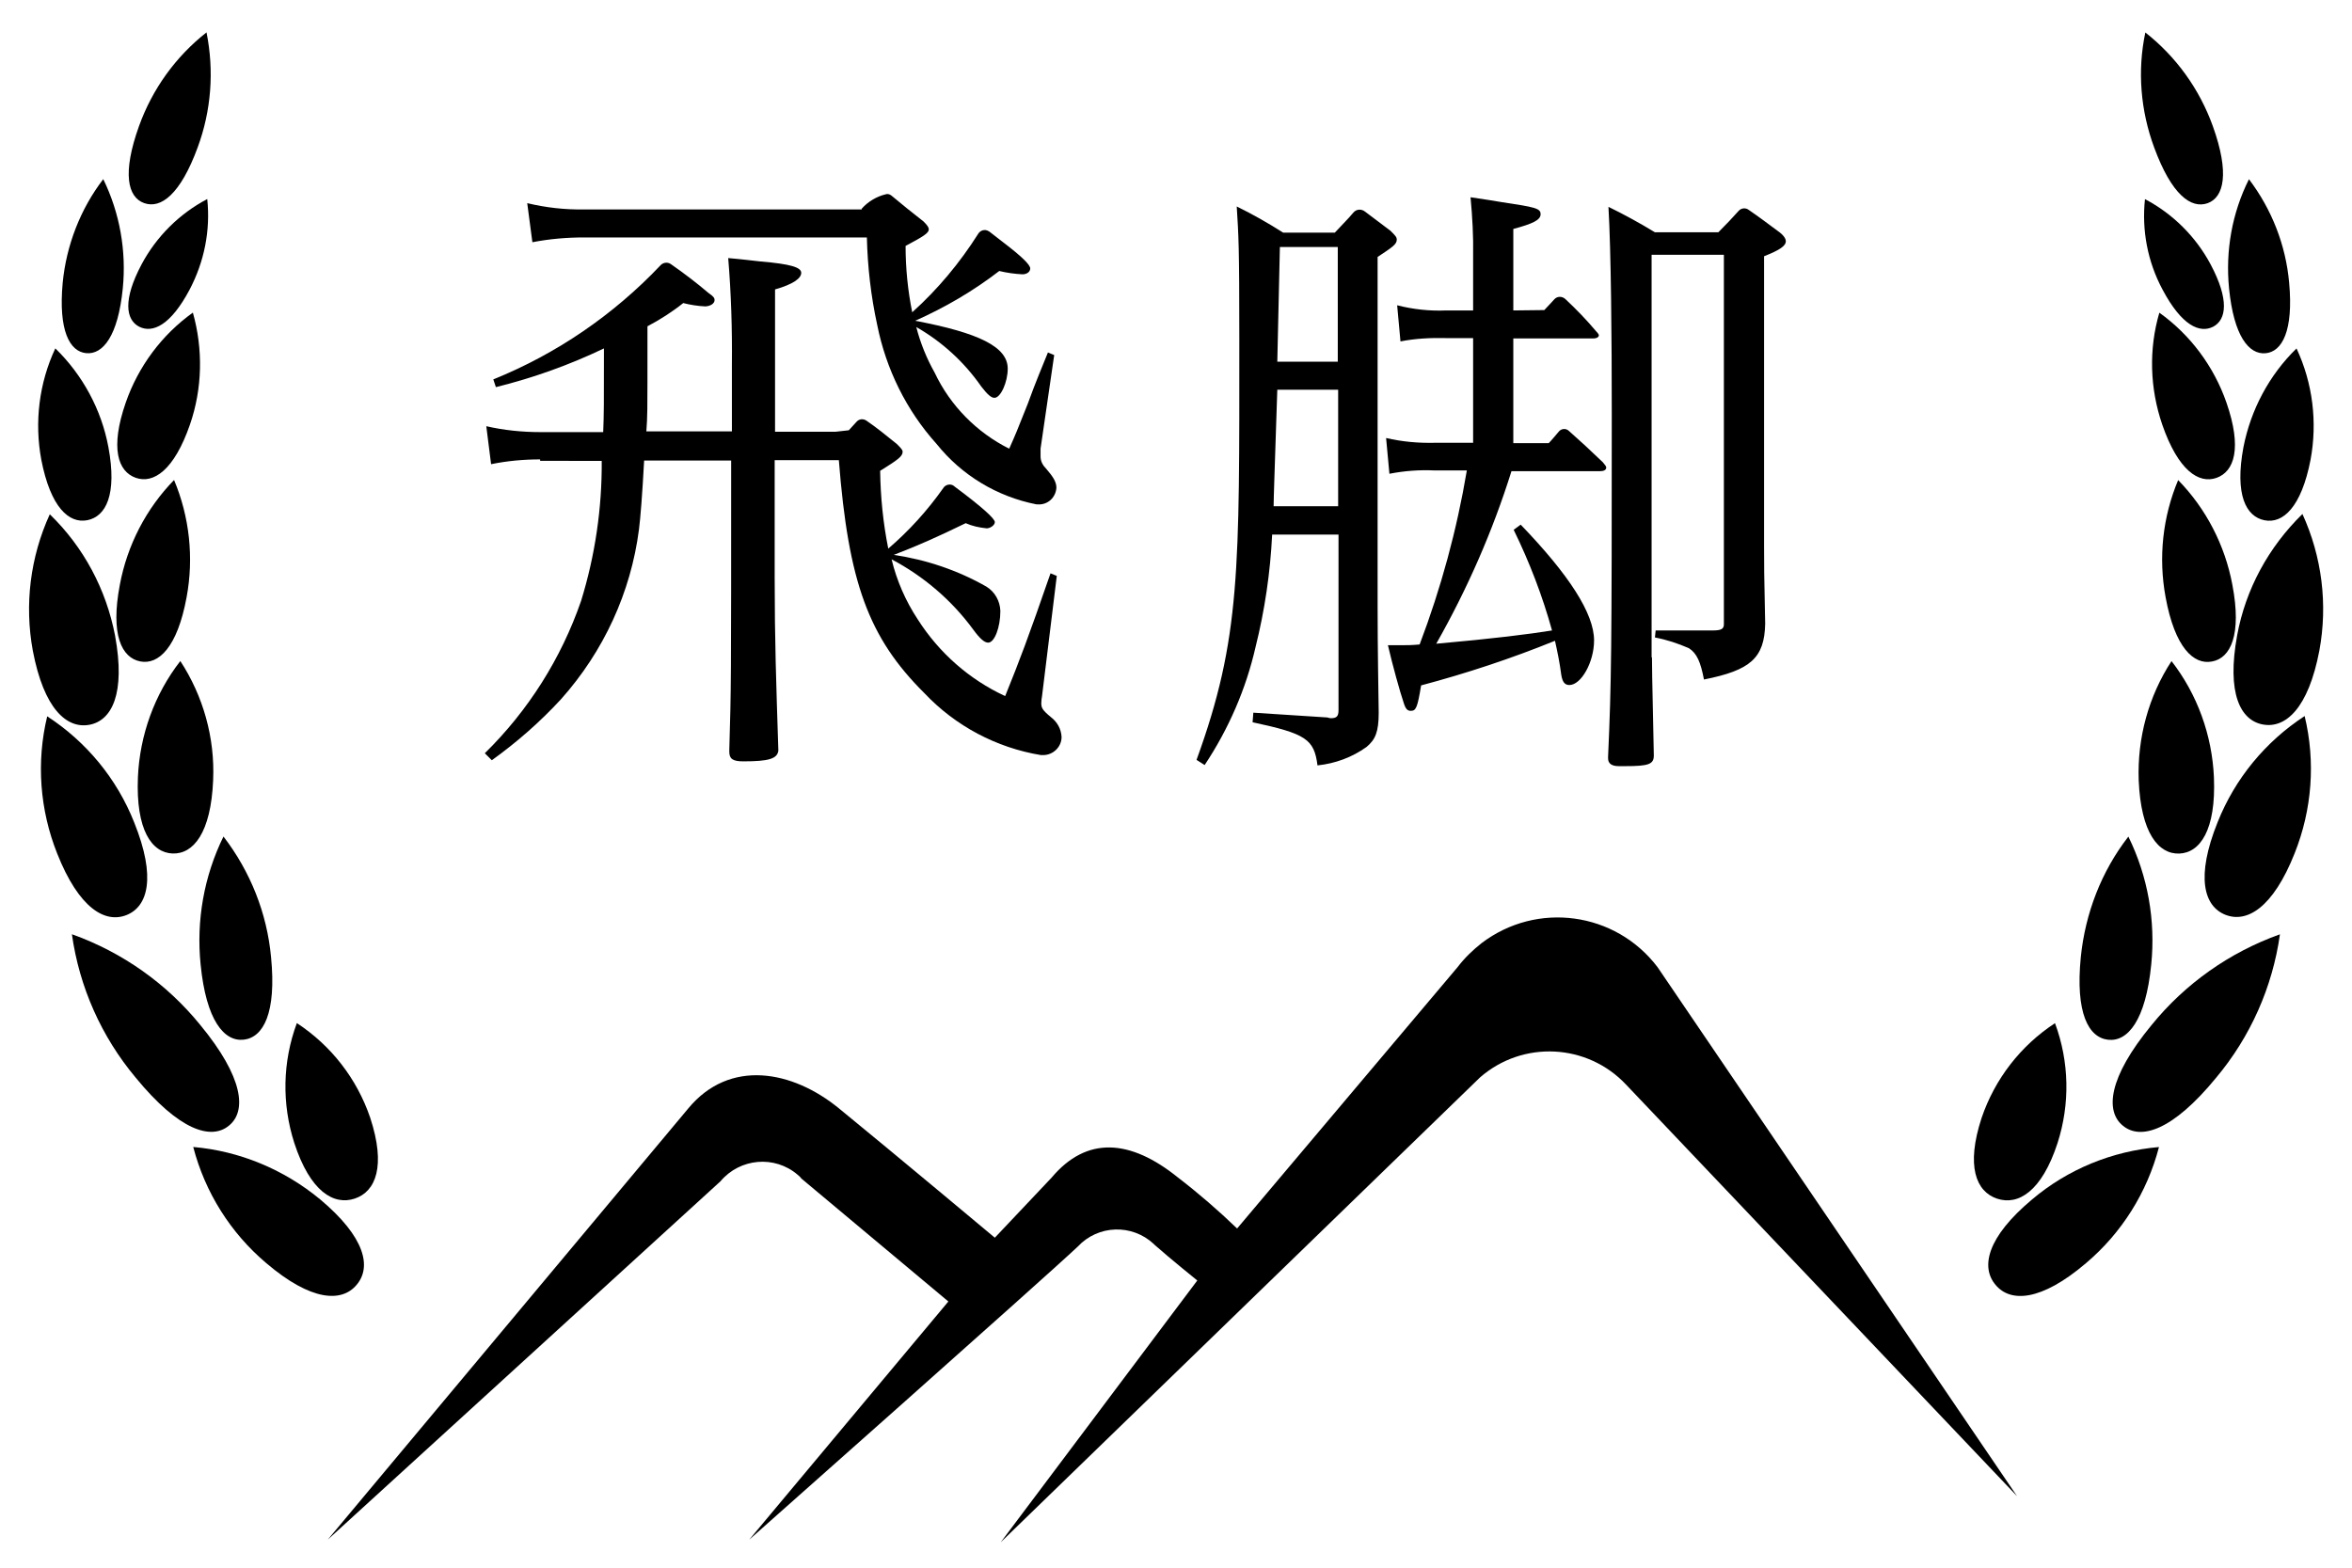
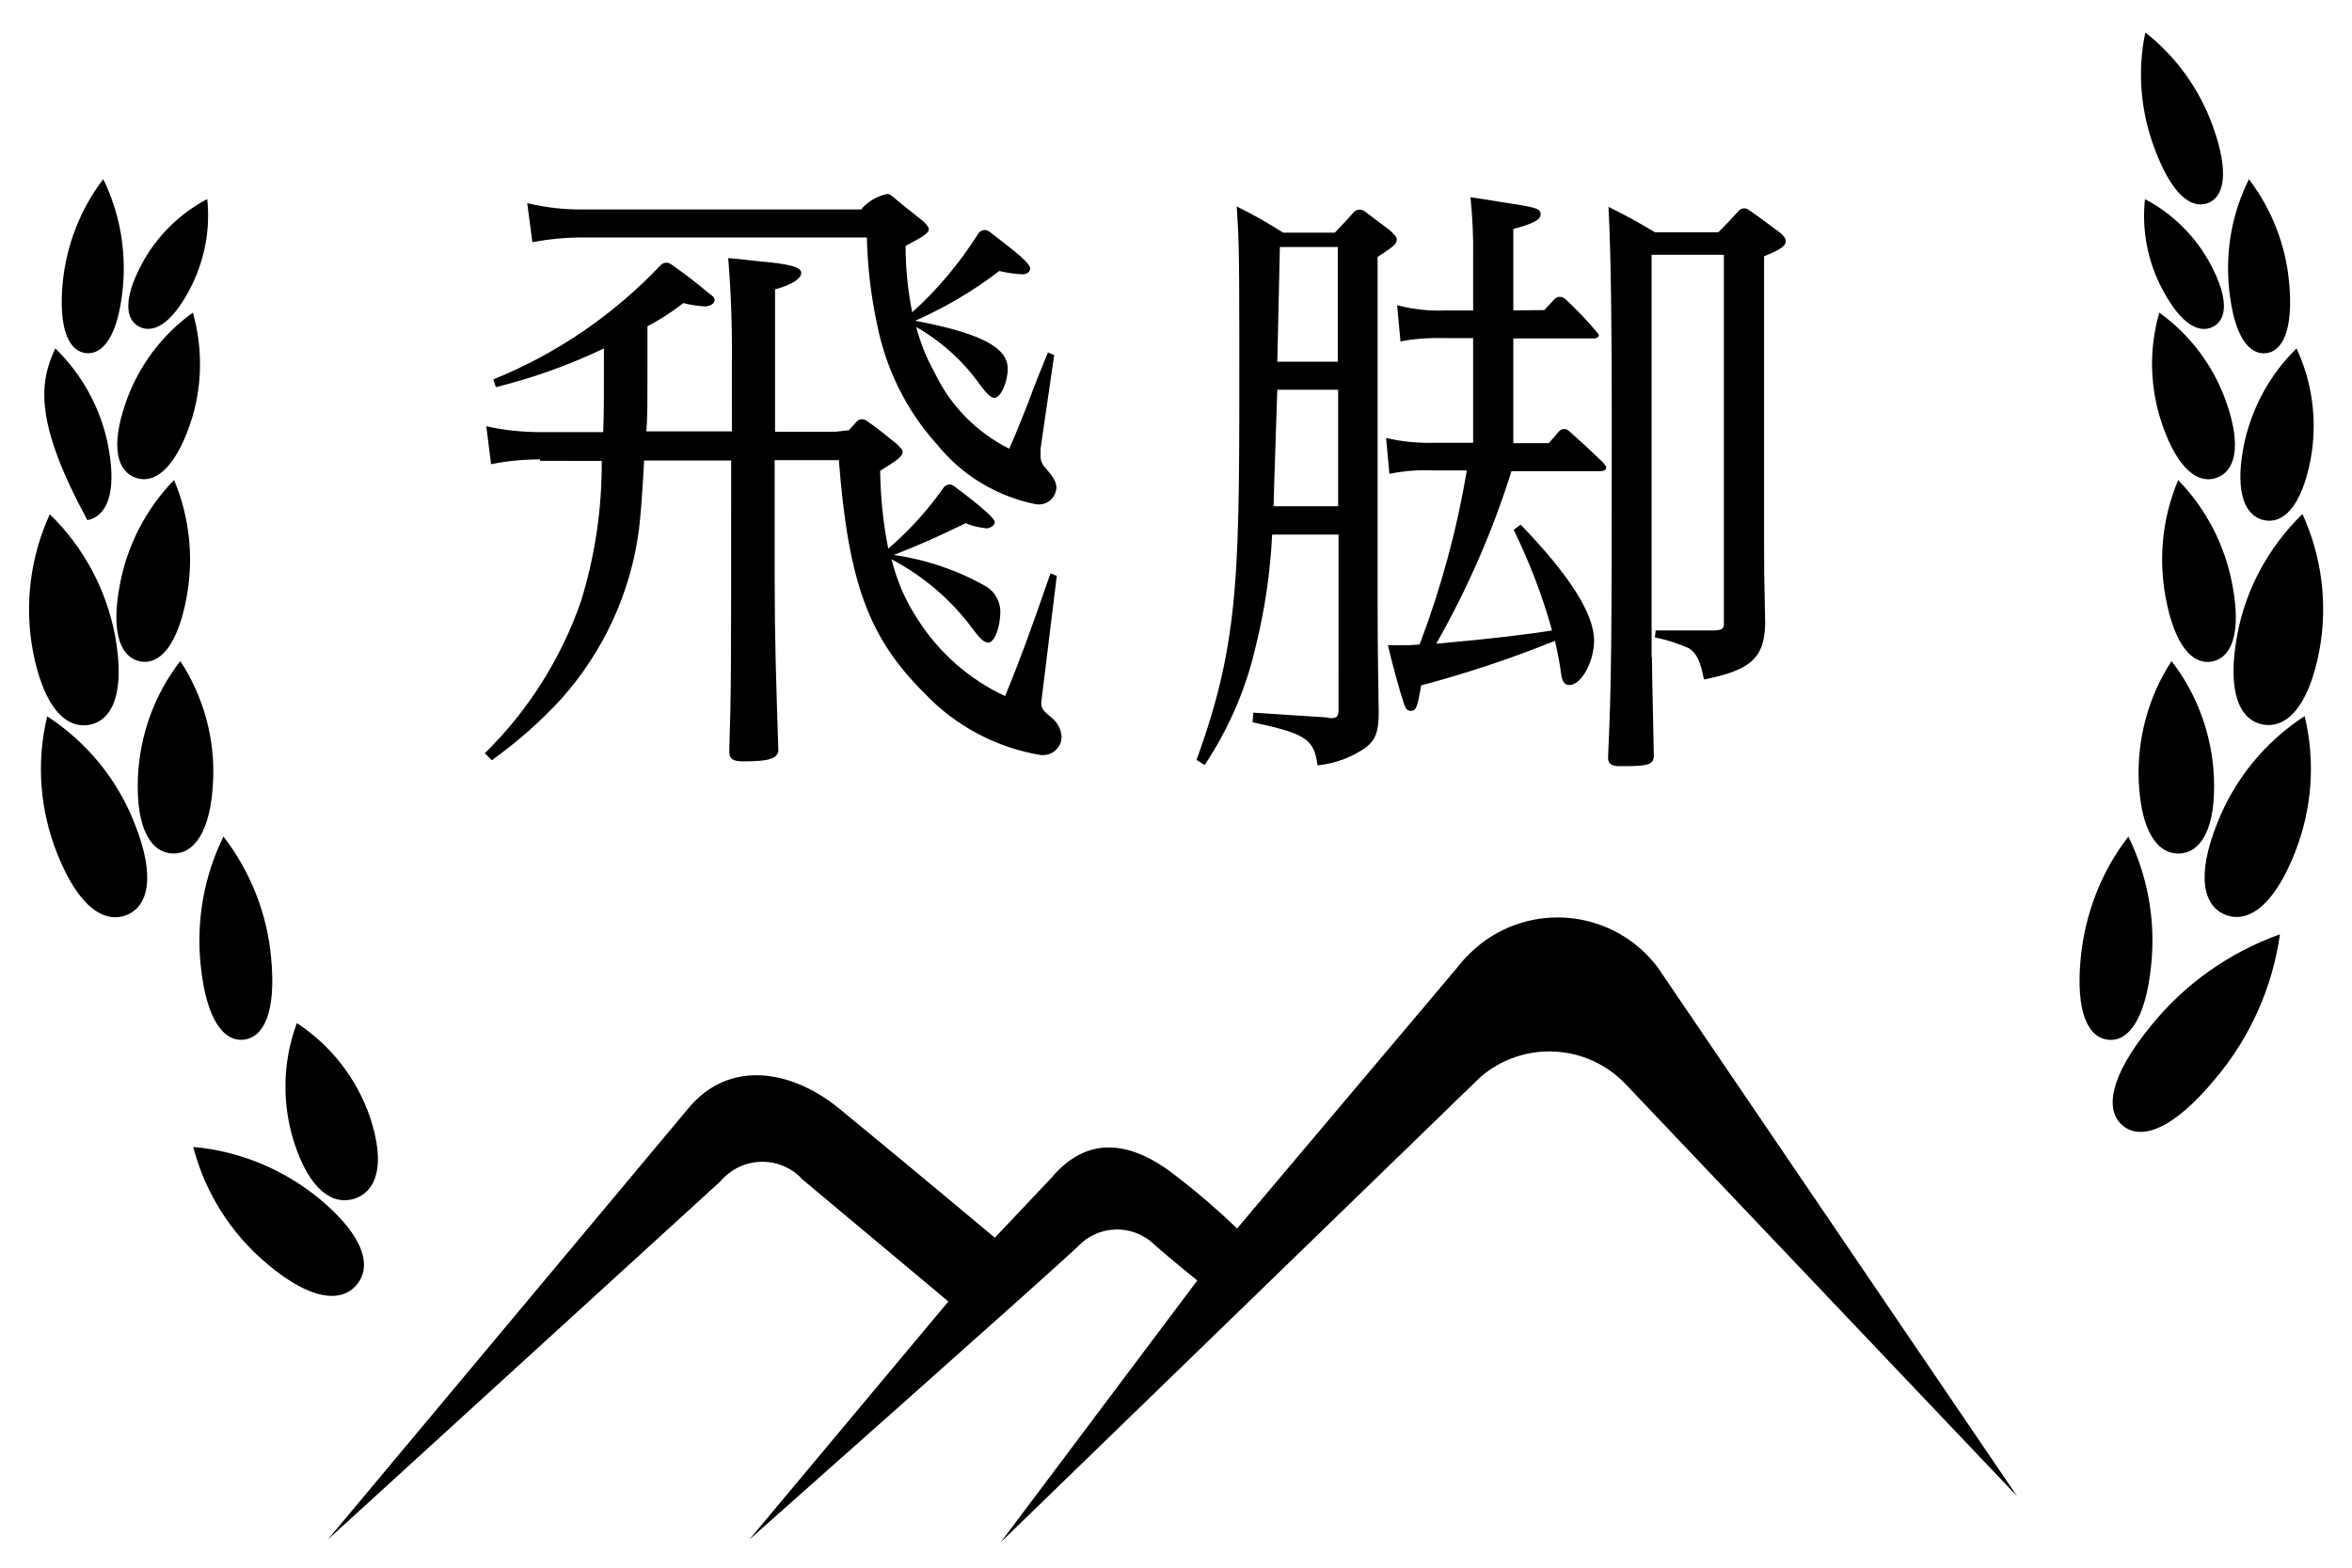
<svg xmlns="http://www.w3.org/2000/svg" xmlns:xlink="http://www.w3.org/1999/xlink" version="1.1" id="レイヤー_1" x="0px" y="0px" viewBox="0 0 637.8 425.2" style="enable-background:new 0 0 637.8 425.2;" xml:space="preserve">
  <style type="text/css">
	.st0{clip-path:url(#SVGID_00000029740317187245490080000016214060201386033083_);}
</style>
  <g id="グループ_221" transform="translate(4238.071 4.743)">
    <g id="グループ_220" transform="translate(-4237 -4.743)">
      <g>
        <defs>
          <rect id="SVGID_1_" x="20.4" y="-52.6" width="592.9" height="520.8" />
        </defs>
        <clipPath id="SVGID_00000034804588881247240140000001327590635615103630_">
          <use xlink:href="#SVGID_1_" style="overflow:visible;" />
        </clipPath>
        <g id="グループ_194_00000157298605615011760920000001379124911509870219_" transform="translate(0 0)" style="clip-path:url(#SVGID_00000034804588881247240140000001327590635615103630_);">
          <path id="パス_151_00000145772140431367690120000003770779247232071094_" d="M145.4,124.6c-4.5,0-8.9,0.4-13.3,1.3l-1.3-10.3      c4.8,1.1,9.7,1.6,14.7,1.6h17c0.2-5.2,0.2-6.8,0.2-22.7c-9.4,4.5-19.2,8-29.3,10.5l-0.7-2.1c17.1-6.9,32.6-17.5,45.3-30.9      c0.7-0.8,1.9-1,2.8-0.4c3.6,2.5,7,5.1,10.3,7.9c1.3,0.9,1.6,1.3,1.6,1.9c0,1-1.3,1.7-2.6,1.7c-2-0.1-3.9-0.4-5.9-0.9      c-3,2.4-6.3,4.5-9.7,6.3c0,27,0,23.4-0.3,28.5h23.2V98.9c0.1-9.6-0.2-19.3-1-28.9c3.6,0.3,6.7,0.7,8.6,0.9      c8.3,0.7,11.2,1.6,11.2,3.1c0,1.5-2.2,3.1-7.1,4.5v38.6h16.4l3.6-0.4l2.1-2.3c0.7-0.8,1.8-0.9,2.7-0.3c3.3,2.3,4.7,3.5,8.2,6.3      c1,1,1.6,1.6,1.6,2.1c0,1.3-1.3,2.2-6.1,5.2c0.1,7.1,0.8,14.1,2.2,21.1c5.6-4.8,10.6-10.3,14.9-16.4c0.6-1,2-1.3,2.9-0.6      c0,0,0.1,0,0.1,0.1c7.8,5.8,11,8.8,11,9.7c0,0.9-1.3,1.7-2.2,1.7c-2-0.2-3.9-0.6-5.7-1.4c-7.8,3.8-13,6.1-19.5,8.6      c8.8,1.3,17.4,4.2,25.1,8.6c2.3,1.4,3.7,3.9,3.8,6.6c0,4.5-1.6,8.6-3.3,8.6c-1,0-2.2-1-4.1-3.6c-5.8-7.9-13.4-14.4-22.1-19      c1.4,5.8,3.8,11.3,7.1,16.3c5.8,9.1,14,16.3,23.7,20.8c4-9.9,6.1-15.4,12.3-33.3l1.7,0.7l-4,32.6c-0.1,0.6-0.2,1.3-0.2,1.9      c0,1.3,0.3,1.9,2.6,3.8c1.7,1.3,2.8,3.2,2.9,5.4c0,2.7-2.3,4.9-5,4.9c-0.2,0-0.4,0-0.6,0c-12.1-2-23.2-7.9-31.6-16.8      c-15.2-15.1-20.6-30.1-23.2-63.2H209v31.8c0,17.1,0.4,28.3,1,47c-0.3,2.2-2.6,2.9-9.5,2.9c-2.9,0-3.8-0.7-3.8-2.6v-0.6      c0.5-17.1,0.5-17.1,0.5-78.4h-23.6c-0.5,9.3-1,15.6-1.4,18.7c-2.2,17.1-9.6,33.1-21.1,46c-5.7,6.2-12,11.7-18.8,16.6l-1.9-1.9      c11.8-11.6,20.7-25.7,26.1-41.3c3.8-12.3,5.7-25.2,5.6-38H145.4z" />
          <path id="パス_152_00000109000547065664063490000007891732524262892439_" d="M232.6,56.6c1.7-1.9,4-3.3,6.5-3.9      c0.5-0.2,1.1,0,1.5,0.3c3.6,3,5,4.1,8.8,7.1c1,1,1.4,1.6,1.4,2.1c0,1-1.4,1.9-6.3,4.5c0,6,0.6,12.1,1.8,18      c6.9-6.2,12.9-13.4,17.9-21.3c0.6-1,1.9-1.3,2.8-0.7c0.1,0,0.1,0.1,0.2,0.1c1.7,1.3,3,2.3,4,3.1c4.7,3.6,7.1,5.9,7.1,6.9      c0,1-1,1.6-2.1,1.6c-2.1-0.1-4.2-0.4-6.3-0.9c-7,5.4-14.7,9.9-22.8,13.5c17.4,3.3,25.1,7.1,25.1,13c0,3.6-1.9,7.9-3.6,7.9      c-0.9,0-1.9-0.9-3.6-3.1c-4.6-6.6-10.6-12.1-17.6-16.1c1.1,4.3,2.8,8.5,5,12.4c4.2,8.9,11.4,16.2,20.2,20.6      c1.9-4.3,1.9-4.3,5-12.1c2.2-6.1,4.1-10.5,5.5-14l1.7,0.7l-3.7,25.4v2.1c0,1.3,0.6,2.4,1.5,3.3c1.9,2.2,2.8,3.6,2.8,5.2      c-0.2,2.7-2.4,4.7-5.1,4.5c-0.1,0-0.2,0-0.3,0c-10.7-2.1-20.3-7.9-27.1-16.4c-8.2-9.1-13.7-20.3-16.1-32.3      c-1.7-7.8-2.6-15.7-2.8-23.7h-76.7c-4.7,0-9.4,0.4-14,1.3l-1.4-10.6c5,1.2,10.2,1.8,15.4,1.7H232.6z" />
          <path id="パス_153_00000165949818563612554420000006527510958816431790_" d="M343.9,145c-0.5,10.3-2,20.5-4.5,30.5      c-2.6,11.4-7.3,22.2-13.8,32l-2.2-1.4c12-33,11.6-51.5,11.6-114c0-25.7-0.2-28-0.7-36.1c4.3,2.1,8.5,4.5,12.6,7.1h14      c2.3-2.5,3.4-3.5,5-5.4c0.8-1,2.2-1.1,3.2-0.3l6.9,5.2c1.3,1.3,1.7,1.7,1.7,2.4c0,1.3-1.3,2.1-5.2,4.7v83.3      c0,20.2,0,20.2,0.3,40.3c0,5.2-0.9,7.3-3.3,9.3c-3.9,2.8-8.5,4.5-13.3,5c-0.9-7.1-3.1-8.6-17.6-11.7l0.2-2.6l20.1,1.3      c0.3,0.1,0.6,0.2,0.9,0.2c1.6,0,2.1-0.5,2.1-2.2V145H343.9z M361.7,105.7h-16.4c-0.7,21.4-1,29.6-1,31.6h17.5V105.7z M361.7,67      H346l-0.7,31.1h16.4V67z M417.7,84.1c2.7-2.9,1.9-2,2.7-2.9c0.8-0.9,2.1-0.9,3-0.1c3,2.8,5.8,5.7,8.4,8.8c0.5,0.5,0.7,0.9,0.7,1      c0,0.5-0.5,0.9-1.6,0.9h-21.6v28.4h9.6c0,0,0.8-0.8,2.7-3.1c0.7-0.9,2-1,2.8-0.2c0,0,0,0,0,0c3.5,3.1,5,4.5,9.2,8.5      c0.5,0.7,0.9,1,0.9,1.4c0,0.7-0.7,1-1.7,1h-24c-5.1,16.3-12,32-20.4,46.8c15.7-1.4,25.2-2.6,31.4-3.6      c-2.6-9.4-6.1-18.5-10.4-27.3l1.9-1.4c13.1,13.6,19.9,24.1,19.9,31.4c0,5.9-3.5,12.1-6.7,12.1c-1.3,0-1.9-0.9-2.2-2.8      c-0.4-3.1-1-6.1-1.7-9.2c-11.8,4.8-23.9,8.8-36.3,12.1c-1,6.1-1.4,6.9-2.8,6.9c-0.9,0-1.4-0.5-1.9-2.1c-1-2.9-3.1-10.5-4.3-15.7      h3.8c1.4,0,2.6,0,4.8-0.2c5.8-15.3,10.1-31.1,12.8-47.2H388c-4.1-0.2-8.2,0.1-12.3,0.9l-0.9-9.7c4.3,1,8.7,1.4,13.1,1.3h10.5      V91.7h-7.3c-4.2-0.1-8.3,0.1-12.4,0.9l-0.9-9.8c4.3,1.1,8.8,1.6,13.3,1.4h7.3V69.4c0.1-5.3-0.2-10.6-0.7-15.9      c3.6,0.5,6.4,1,8.3,1.3c9.3,1.4,10.7,1.7,10.7,3.3s-2.2,2.6-7.4,4v22.1L417.7,84.1z M446.9,178.3c0,2.1,0,3.5,0.5,26.6      c0,2.4-1.4,2.9-7.8,2.9h-1.7c-1.9,0-2.9-0.7-2.9-2.1v-0.5c0.9-20.1,1-28.3,1-93.1c0-20.7-0.2-43.9-0.9-56      c4.3,2.1,8.5,4.4,12.6,6.9h17.2c2.5-2.5,3.5-3.6,5.5-5.8c0.7-0.8,1.9-0.9,2.7-0.3c3.2,2.2,4.6,3.3,8.4,6.1      c1.3,1,1.7,1.9,1.7,2.4c0,1.3-1.6,2.4-5.9,4.1v78.6c0,5.7,0,6.9,0.3,21.1c-0.2,9.3-4,12.6-16.6,15.1c-0.9-4.7-1.9-7.1-4.1-8.5      c-3-1.3-6-2.3-9.2-2.9l0.2-1.9h15.4c2.4,0,3.1-0.4,3.1-1.7V69.1h-19.6V178.3z" />
          <path id="パス_154_00000043444835473106367460000014723319516639264398_" d="M448.4,262.3c-11.4-15-32.7-17.9-47.7-6.5      c-2.4,1.9-4.6,4-6.5,6.5l-59.8,70.9c-5.1-4.9-10.4-9.5-16-13.8c-13-10.5-24.8-11.3-34.3,0l-15.4,16.3c0,0-27-22.6-42.3-35.1      c-12.6-10.3-29.6-13.5-40.8,0l-97.8,117l106.5-97.2c5.3-6.3,14.7-7.1,20.9-1.8c0.4,0.3,0.8,0.7,1.1,1.1l39.8,33.3l-54,64.6      c0,0,80.1-71,89.1-79.5c5.5-5.9,14.7-6.2,20.6-0.7c0.1,0.1,0.2,0.2,0.3,0.3c4.3,3.8,11.5,9.6,11.5,9.6l-53.3,71l130-126.1      c11.6-10.1,29.1-9.2,39.6,2l106,111.6L448.4,262.3z" />
        </g>
      </g>
    </g>
    <g id="グループ_219" transform="translate(-4297.513 -10.034)">
-       <path id="パス_178" d="M610.5,330.6c-12.3,10.3-14,18.4-9.9,23.2c4,4.8,12.3,4.5,24.5-5.9c9.7-8.2,16.6-19.2,19.8-31.5    C632.2,317.5,620.2,322.4,610.5,330.6" />
-       <path id="パス_179" d="M596.8,308.5c-4.3,13.1-1.5,20,4.2,21.9c5.7,1.9,12.1-1.9,16.4-15.1c3.4-10.6,3.2-22-0.7-32.5    C607.4,288.9,600.4,297.9,596.8,308.5" />
      <path id="パス_180" d="M623.7,264.9c-1.5,15.2,2.1,21.8,7.4,22.4s10.2-5.2,11.7-20.4c1.2-11.9-0.9-23.9-6.2-34.7    C629.3,241.6,624.9,253,623.7,264.9" />
      <path id="パス_181" d="M639.4,216.9c0.6,14.4,5.4,20.1,11,19.9c5.6-0.2,10-6.3,9.4-20.7c-0.5-11.4-4.5-22.5-11.5-31.5    C642.1,194.1,639,205.4,639.4,216.9" />
      <path id="パス_182" d="M660.8,228.3c-6,14.9-3.7,22.8,2.1,25.1c5.8,2.3,12.9-1.8,18.8-16.7c4.7-11.8,5.7-24.8,2.7-37.2    C673.7,206.5,665.5,216.5,660.8,228.3" />
      <path id="パス_183" d="M666.1,177.6c-2.9,15.8,0.9,23.1,7,24.2c6.1,1.1,12.3-4.3,15.3-20.1c2.3-12.5,0.7-25.4-4.6-37    C674.6,153.7,668.4,165.1,666.1,177.6" />
      <path id="パス_184" d="M667.8,126.6c-2.4,12.9,0.7,18.8,5.7,19.8s10-3.5,12.5-16.4c1.9-10.2,0.6-20.8-3.8-30.2    C674.8,107,669.8,116.4,667.8,126.6" />
      <path id="パス_185" d="M663.9,83.5c1.3,13,5.4,18,9.9,17.6s7.6-6.1,6.4-19.1c-0.9-10.2-4.7-19.9-10.9-28.1    C664.7,63.1,662.9,73.3,663.9,83.5" />
      <path id="パス_186" d="M645.8,120.5c4.3,12.4,9.9,16.1,14.7,14.4c4.8-1.7,7-8,2.7-20.4c-3.4-9.8-9.8-18.4-18.2-24.4    C642.1,100,642.4,110.6,645.8,120.5" />
      <path id="パス_187" d="M645.9,83.9c5.1,9.6,10,11.9,13.7,10c3.6-1.9,4.4-7.3-0.7-16.9c-4-7.5-10.2-13.7-17.8-17.7    C640.2,67.7,641.8,76.3,645.9,83.9" />
      <path id="パス_188" d="M643.6,45.3c4.7,12.8,10,16.7,14.5,15.1c4.4-1.6,6-8.1,1.4-20.9c-3.6-10-9.9-18.8-18.3-25.4    C639,24.5,639.9,35.3,643.6,45.3" />
      <path id="パス_189" d="M646.7,167.3c2.5,13.6,7.6,18.4,12.6,17.4c5-0.9,8.1-7.2,5.5-20.8c-2-10.7-7.1-20.6-14.7-28.4    C645.9,145.5,644.7,156.5,646.7,167.3" />
      <path id="パス_190" d="M642.9,283.3c-11.8,14.3-12.6,23.4-7.8,27.3c4.8,4,13.5,1.4,25.3-13c9.3-11.1,15.3-24.6,17.3-38.9    C664,263.6,652,272.1,642.9,283.3" />
    </g>
    <g id="グループ_218" transform="translate(-4238.071 0.146)">
      <path id="パス_178-2" d="M86.8,320.4c12.3,10.3,14,18.4,9.9,23.2c-4,4.8-12.3,4.5-24.5-5.9c-9.7-8.2-16.6-19.2-19.8-31.5    C65,307.3,77,312.3,86.8,320.4" />
      <path id="パス_179-2" d="M100.4,298.3c4.3,13.1,1.5,20-4.2,21.9c-5.7,1.9-12.1-1.9-16.4-15.1c-3.4-10.6-3.2-22,0.7-32.5    C89.8,278.7,96.8,287.7,100.4,298.3" />
      <path id="パス_180-2" d="M73.5,254.7c1.5,15.2-2.1,21.8-7.4,22.4s-10.2-5.2-11.7-20.4c-1.2-11.9,0.9-23.9,6.2-34.7    C67.9,231.5,72.4,242.8,73.5,254.7" />
      <path id="パス_181-2" d="M57.8,206.7c-0.6,14.4-5.4,20.1-11,19.9s-10-6.3-9.4-20.7c0.5-11.4,4.5-22.5,11.5-31.5    C55.1,183.9,58.3,195.2,57.8,206.7" />
      <path id="パス_182-2" d="M36.4,218.2c6,14.9,3.7,22.8-2.1,25.1c-5.8,2.3-12.9-1.8-18.8-16.7c-4.7-11.8-5.7-24.8-2.7-37.2    C23.4,196.3,31.7,206.3,36.4,218.2" />
      <path id="パス_183-2" d="M31.2,167.5c2.9,15.8-0.9,23.1-7,24.2s-12.3-4.3-15.3-20.1c-2.3-12.5-0.7-25.4,4.6-37    C22.7,143.5,28.8,155,31.2,167.5" />
-       <path id="パス_184-2" d="M29.4,116.4c2.4,12.9-0.7,18.8-5.7,19.8c-5,1-10-3.5-12.5-16.4C9.3,109.6,10.6,99,15,89.6    C22.4,96.8,27.5,106.2,29.4,116.4" />
+       <path id="パス_184-2" d="M29.4,116.4c2.4,12.9-0.7,18.8-5.7,19.8C9.3,109.6,10.6,99,15,89.6    C22.4,96.8,27.5,106.2,29.4,116.4" />
      <path id="パス_185-2" d="M33.3,73.3c-1.3,13-5.4,18-9.9,17.6c-4.5-0.4-7.6-6.1-6.4-19.1C18,61.6,21.8,51.8,28,43.7    C32.5,52.9,34.3,63.2,33.3,73.3" />
      <path id="パス_186-2" d="M51.5,110.3c-4.3,12.4-9.9,16.1-14.7,14.4c-4.8-1.7-7-8-2.7-20.4c3.4-9.8,9.8-18.4,18.2-24.4    C55.1,89.8,54.9,100.5,51.5,110.3" />
      <path id="パス_187-2" d="M51.4,73.7c-5.1,9.6-10,11.9-13.7,10c-3.6-1.9-4.4-7.3,0.7-16.9c4-7.5,10.2-13.7,17.8-17.7    C57.1,57.6,55.4,66.1,51.4,73.7" />
-       <path id="パス_188-2" d="M53.6,35.1c-4.7,12.8-10,16.7-14.5,15.1s-6-8.1-1.4-20.9c3.6-10,9.9-18.8,18.3-25.4    C58.1,14.3,57.3,25.1,53.6,35.1" />
      <path id="パス_189-2" d="M50.6,157.1c-2.5,13.6-7.6,18.4-12.6,17.4s-8.1-7.2-5.5-20.8c2-10.7,7.1-20.6,14.7-28.4    C51.4,135.3,52.6,146.4,50.6,157.1" />
-       <path id="パス_190-2" d="M54.3,273.1c11.8,14.3,12.6,23.4,7.8,27.3c-4.8,4-13.5,1.4-25.3-13c-9.3-11.1-15.3-24.6-17.3-38.9    C33.2,253.4,45.2,261.9,54.3,273.1" />
    </g>
  </g>
</svg>